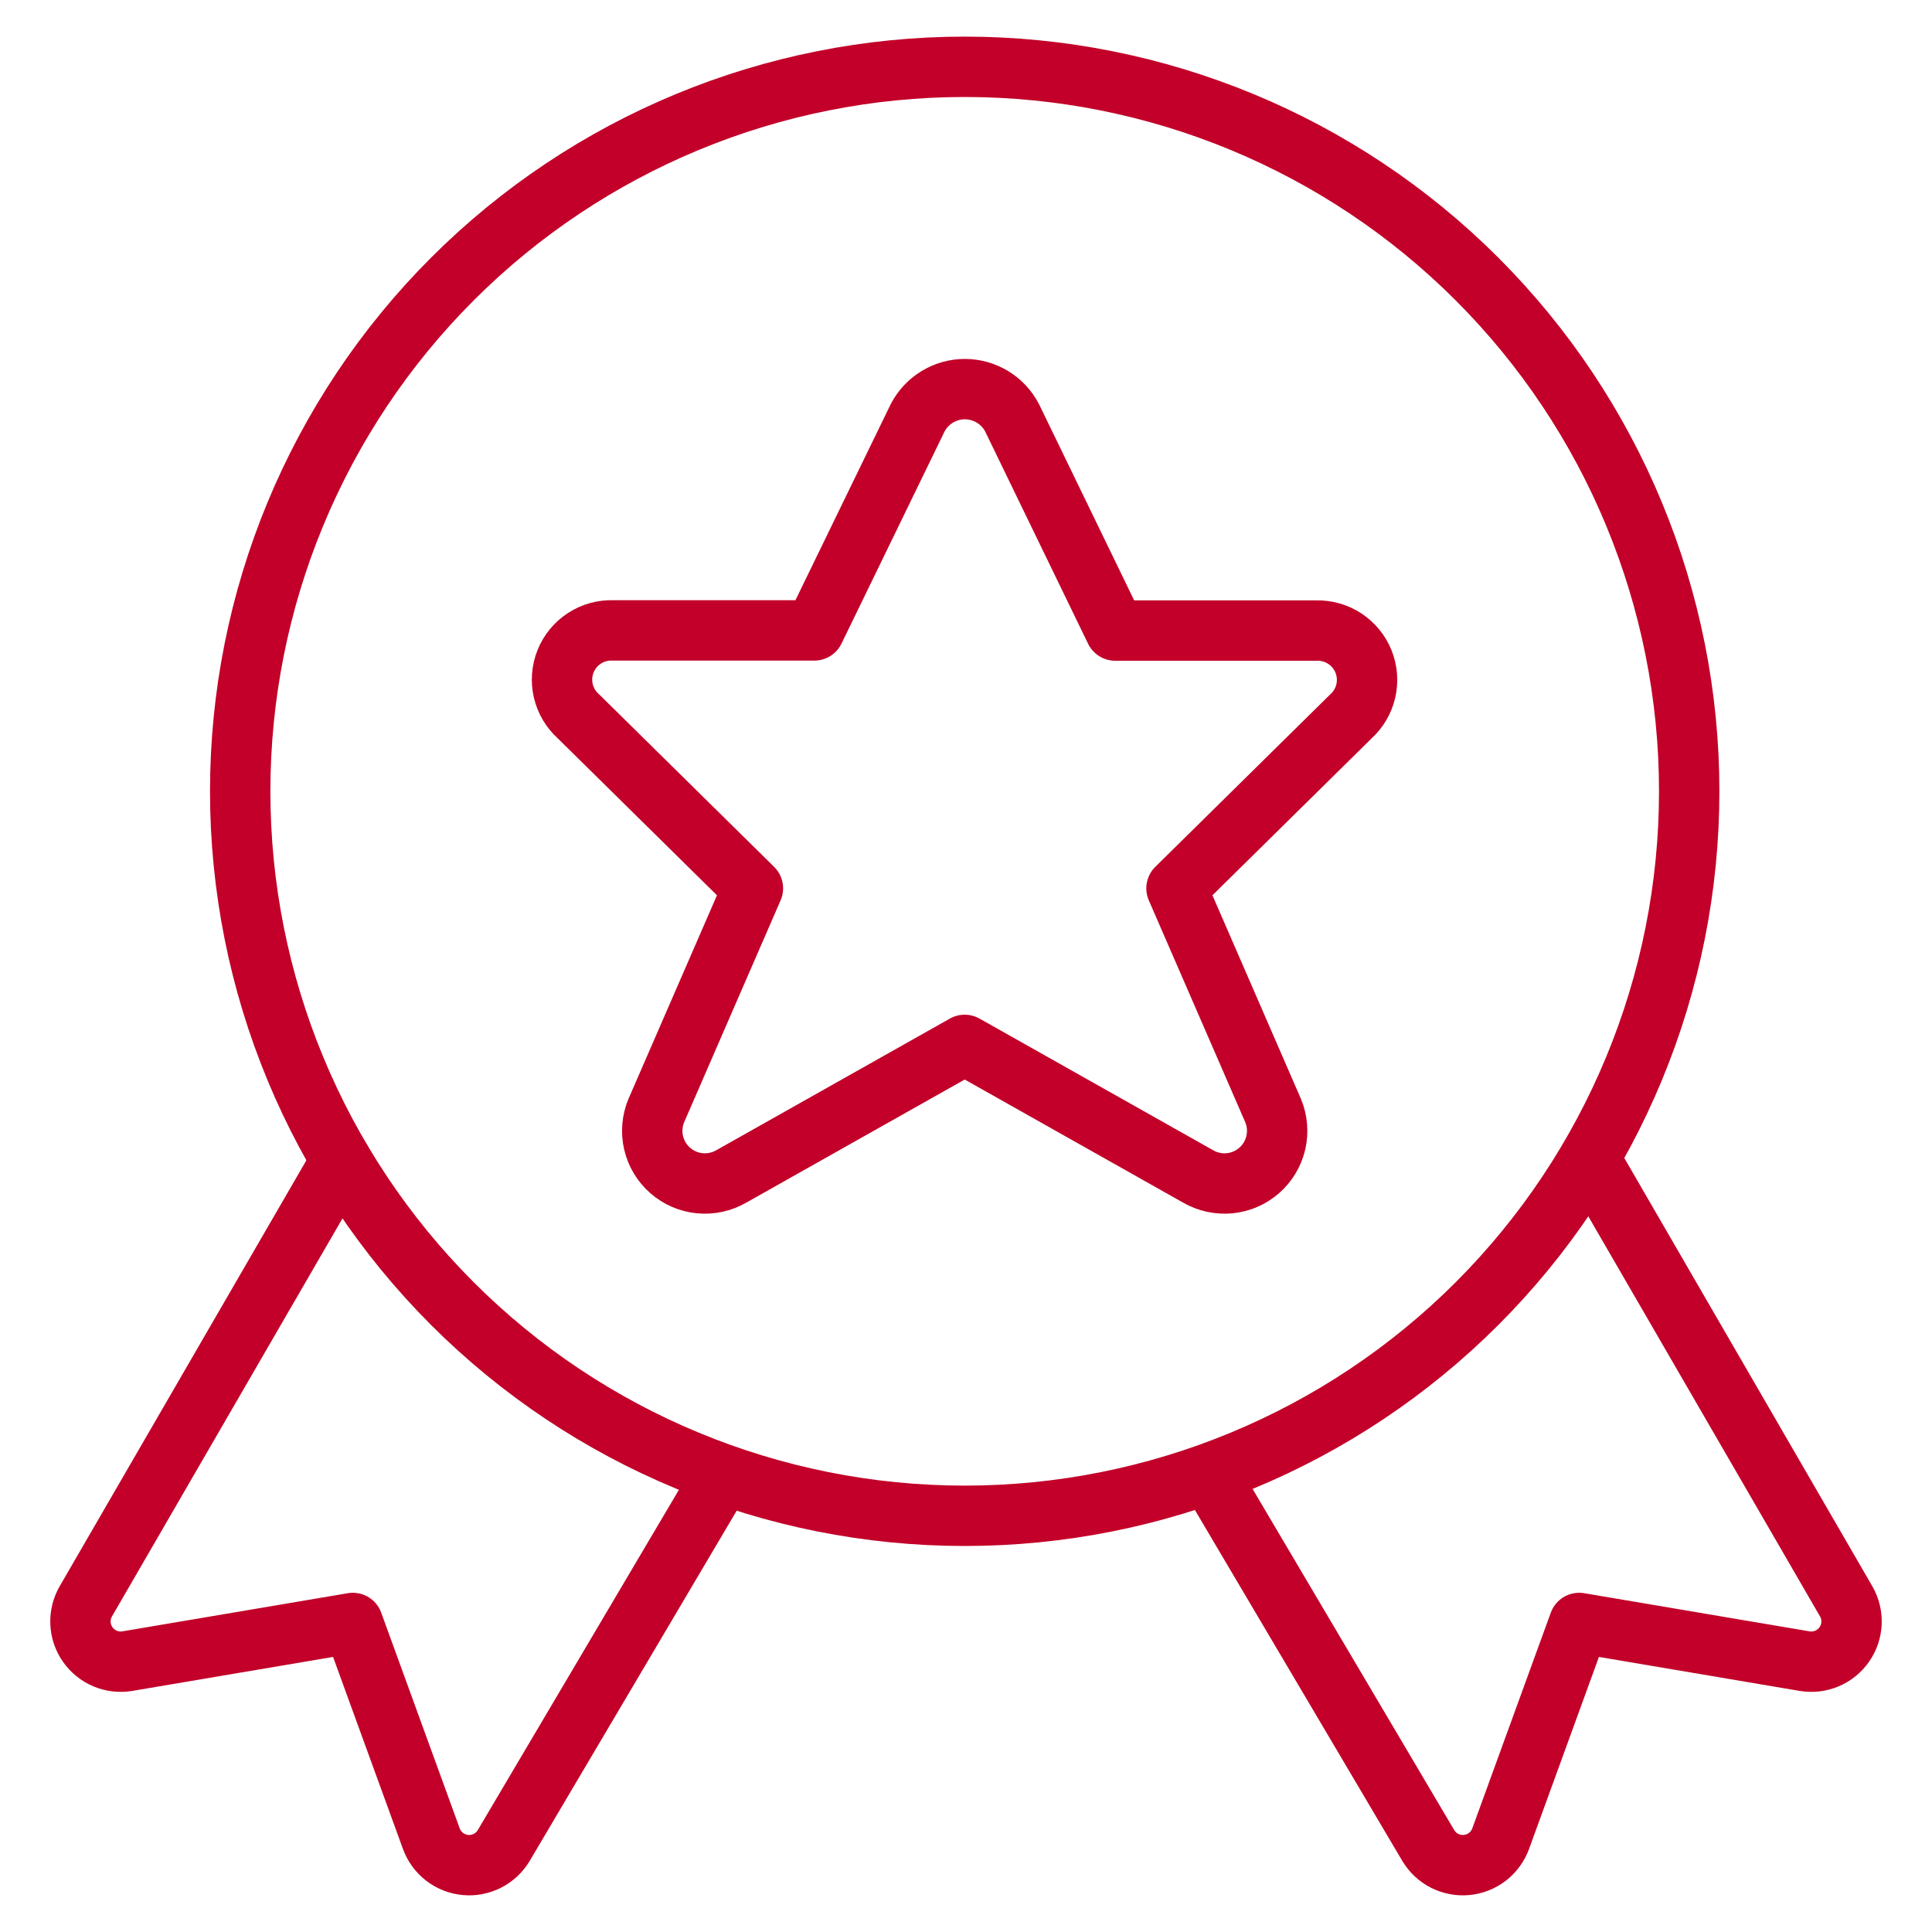
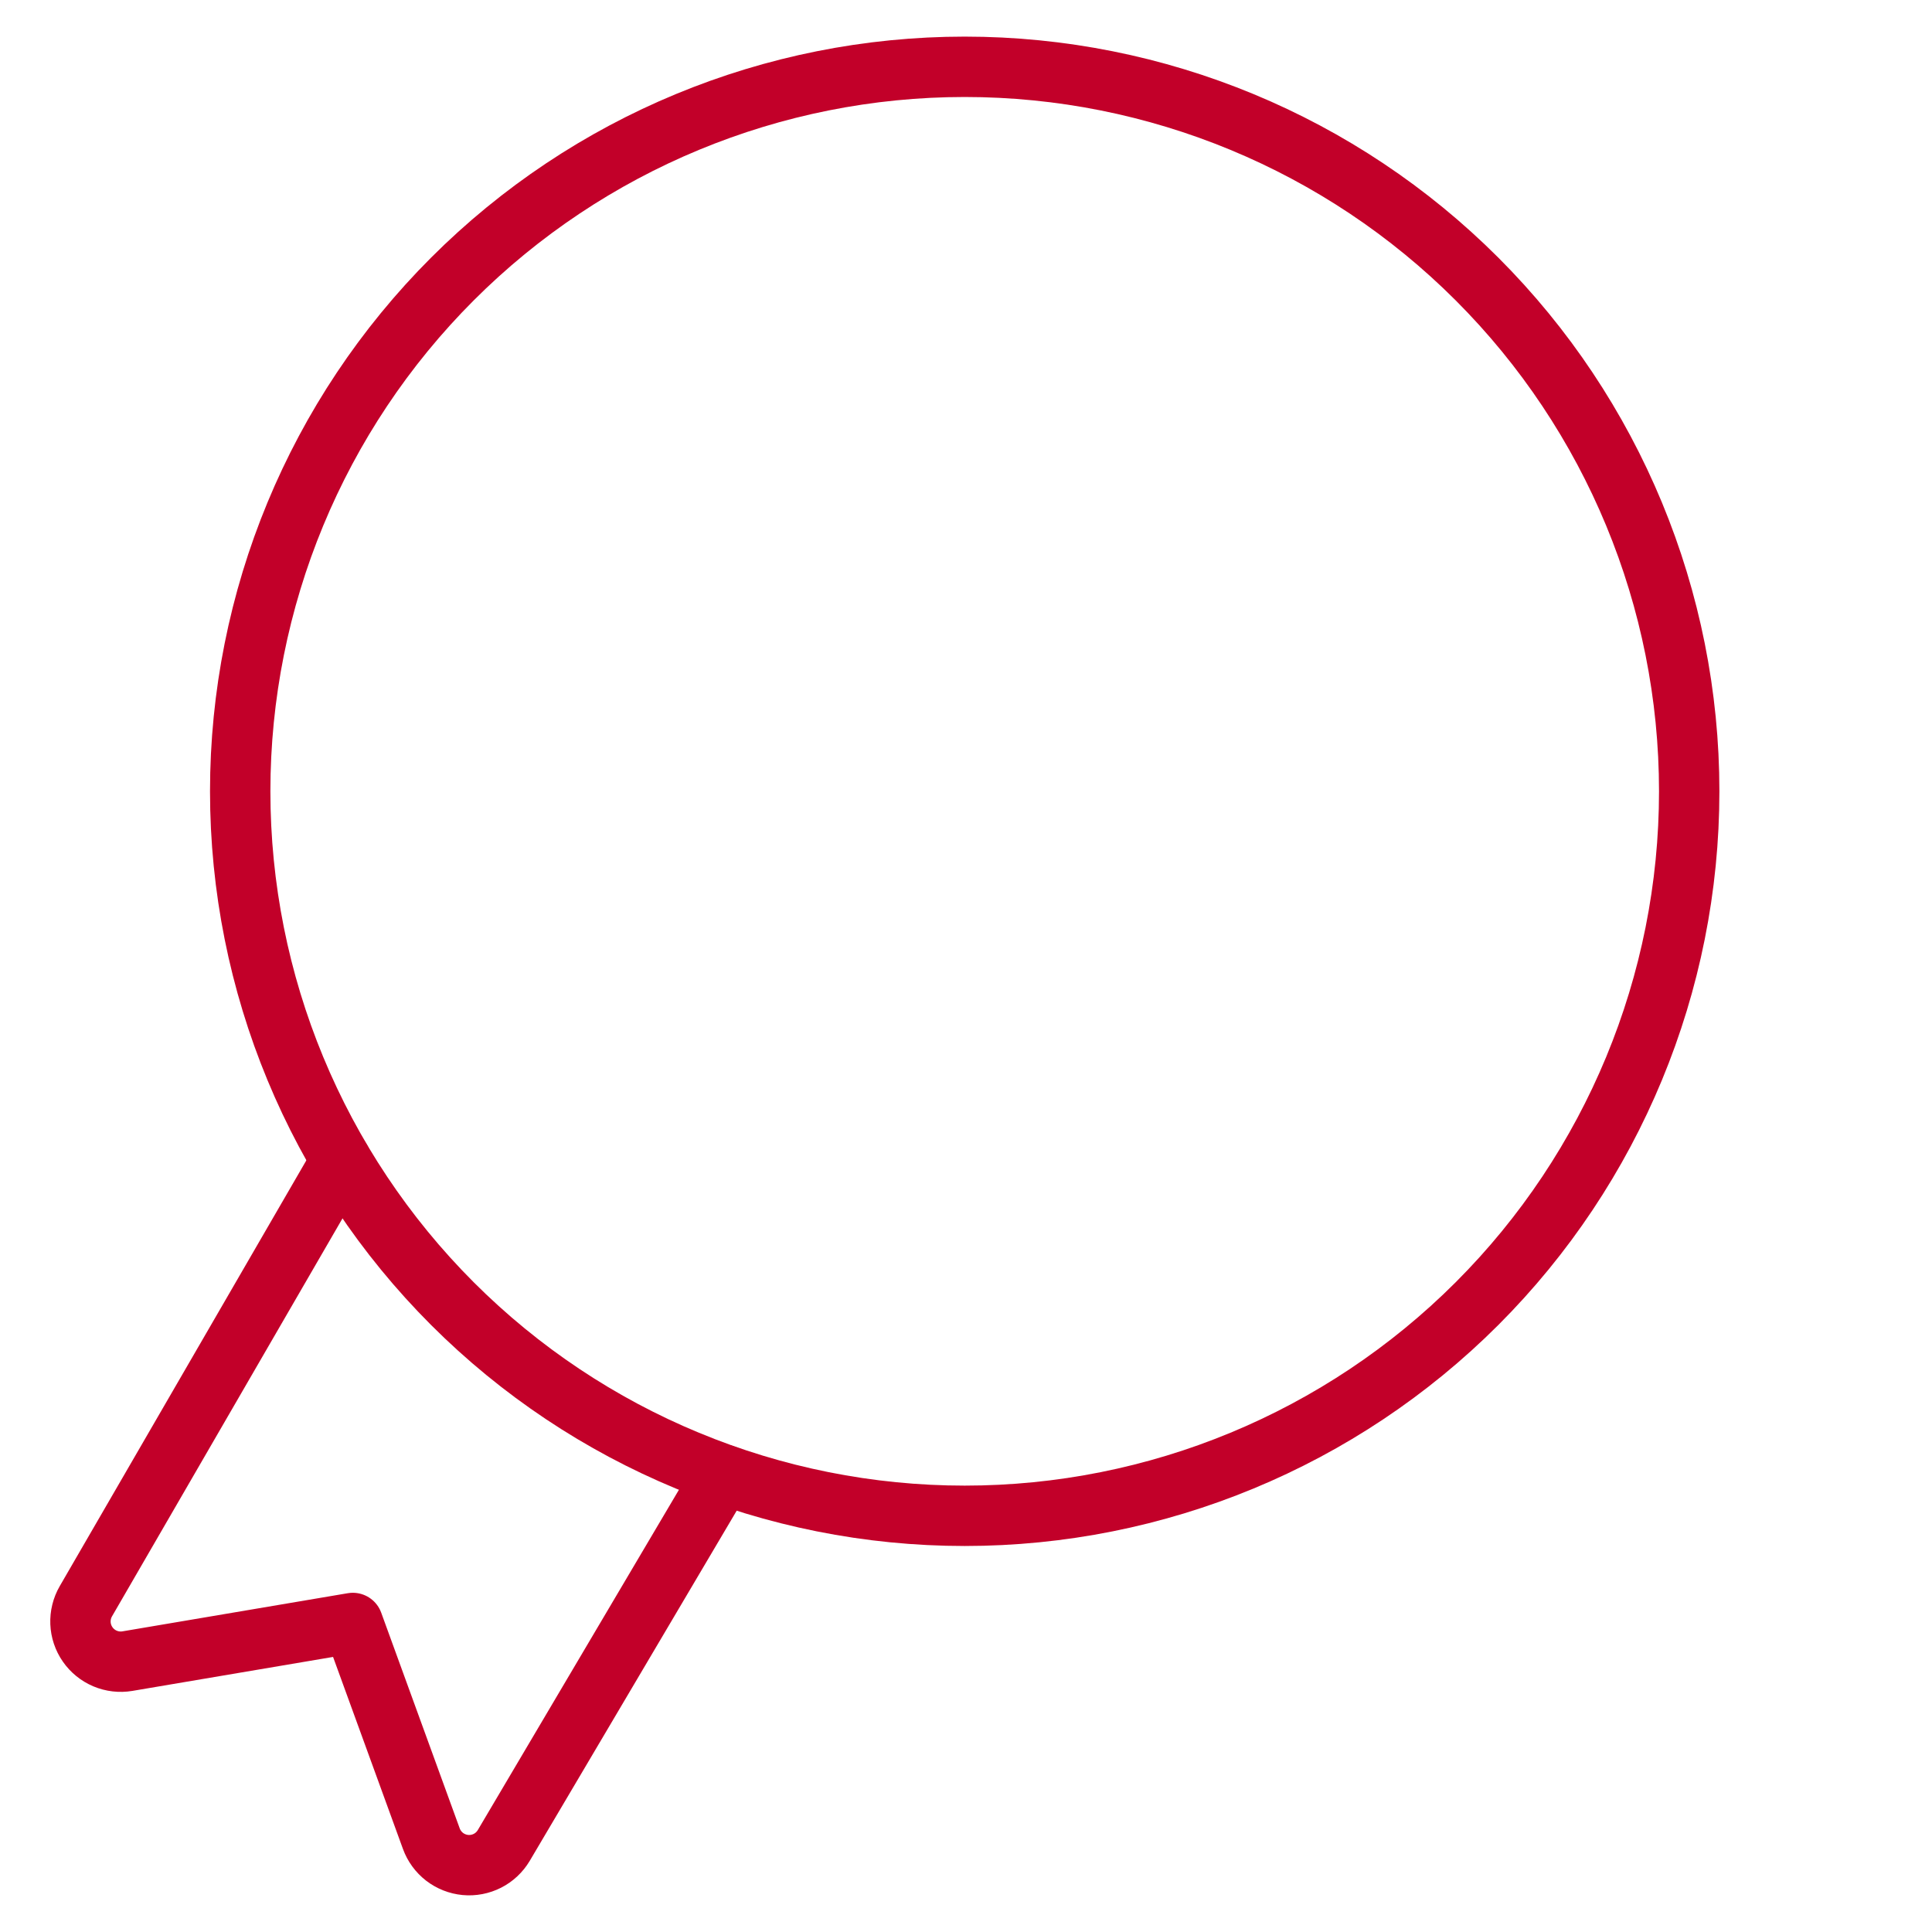
<svg xmlns="http://www.w3.org/2000/svg" width="64" height="64" viewBox="0 0 64 64" fill="none">
  <path d="M11.301 38.443L2.845 53.043C2.718 53.262 2.656 53.513 2.666 53.766C2.676 54.019 2.758 54.264 2.903 54.472C3.047 54.68 3.248 54.843 3.481 54.941C3.715 55.039 3.971 55.069 4.221 55.027L11.688 53.763L14.288 60.907C14.374 61.144 14.526 61.352 14.725 61.507C14.925 61.661 15.165 61.756 15.416 61.78C15.668 61.804 15.921 61.755 16.146 61.641C16.371 61.527 16.559 61.35 16.688 61.133L23.949 48.848" stroke="#C20029" stroke-width="2" stroke-linecap="round" stroke-linejoin="round" />
-   <path d="M52.699 38.443L61.155 53.043C61.282 53.262 61.344 53.513 61.334 53.766C61.324 54.019 61.242 54.264 61.097 54.472C60.953 54.68 60.752 54.843 60.519 54.941C60.285 55.039 60.029 55.069 59.779 55.027L52.312 53.763L49.712 60.907C49.626 61.144 49.474 61.352 49.275 61.507C49.075 61.661 48.835 61.756 48.584 61.78C48.332 61.804 48.079 61.755 47.854 61.641C47.629 61.527 47.441 61.35 47.312 61.133L40.051 48.848" stroke="#C20029" stroke-width="2" stroke-linecap="round" stroke-linejoin="round" />
  <path d="M7.957 26.213C7.957 32.578 10.486 38.683 14.986 43.184C19.487 47.685 25.592 50.213 31.957 50.213C38.322 50.213 44.427 47.685 48.928 43.184C53.428 38.683 55.957 32.578 55.957 26.213C55.957 19.848 53.428 13.744 48.928 9.243C44.427 4.742 38.322 2.213 31.957 2.213C25.592 2.213 19.487 4.742 14.986 9.243C10.486 13.744 7.957 19.848 7.957 26.213Z" stroke="#C20029" stroke-width="2" stroke-linecap="round" stroke-linejoin="round" />
-   <path d="M33.525 13.837L36.944 20.888H43.61C43.944 20.88 44.272 20.974 44.55 21.157C44.829 21.341 45.045 21.605 45.169 21.915C45.293 22.225 45.319 22.565 45.244 22.89C45.169 23.215 44.996 23.509 44.749 23.733L38.973 29.427L42.173 36.789C42.313 37.126 42.345 37.498 42.263 37.854C42.18 38.209 41.989 38.53 41.715 38.771C41.441 39.012 41.098 39.161 40.734 39.197C40.371 39.232 40.006 39.153 39.69 38.971L31.957 34.613L24.224 38.971C23.908 39.153 23.543 39.232 23.179 39.197C22.816 39.161 22.473 39.012 22.199 38.771C21.925 38.53 21.733 38.209 21.651 37.854C21.569 37.498 21.6 37.126 21.741 36.789L24.941 29.427L19.165 23.733C18.914 23.51 18.738 23.215 18.661 22.888C18.584 22.561 18.609 22.218 18.735 21.906C18.86 21.594 19.078 21.328 19.36 21.145C19.642 20.962 19.973 20.87 20.309 20.883H26.976L30.4 13.837C30.549 13.552 30.773 13.312 31.049 13.146C31.324 12.979 31.64 12.89 31.962 12.89C32.284 12.89 32.6 12.979 32.876 13.146C33.151 13.312 33.376 13.552 33.525 13.837Z" stroke="#C20029" stroke-width="2" stroke-linecap="round" stroke-linejoin="round" />
</svg>